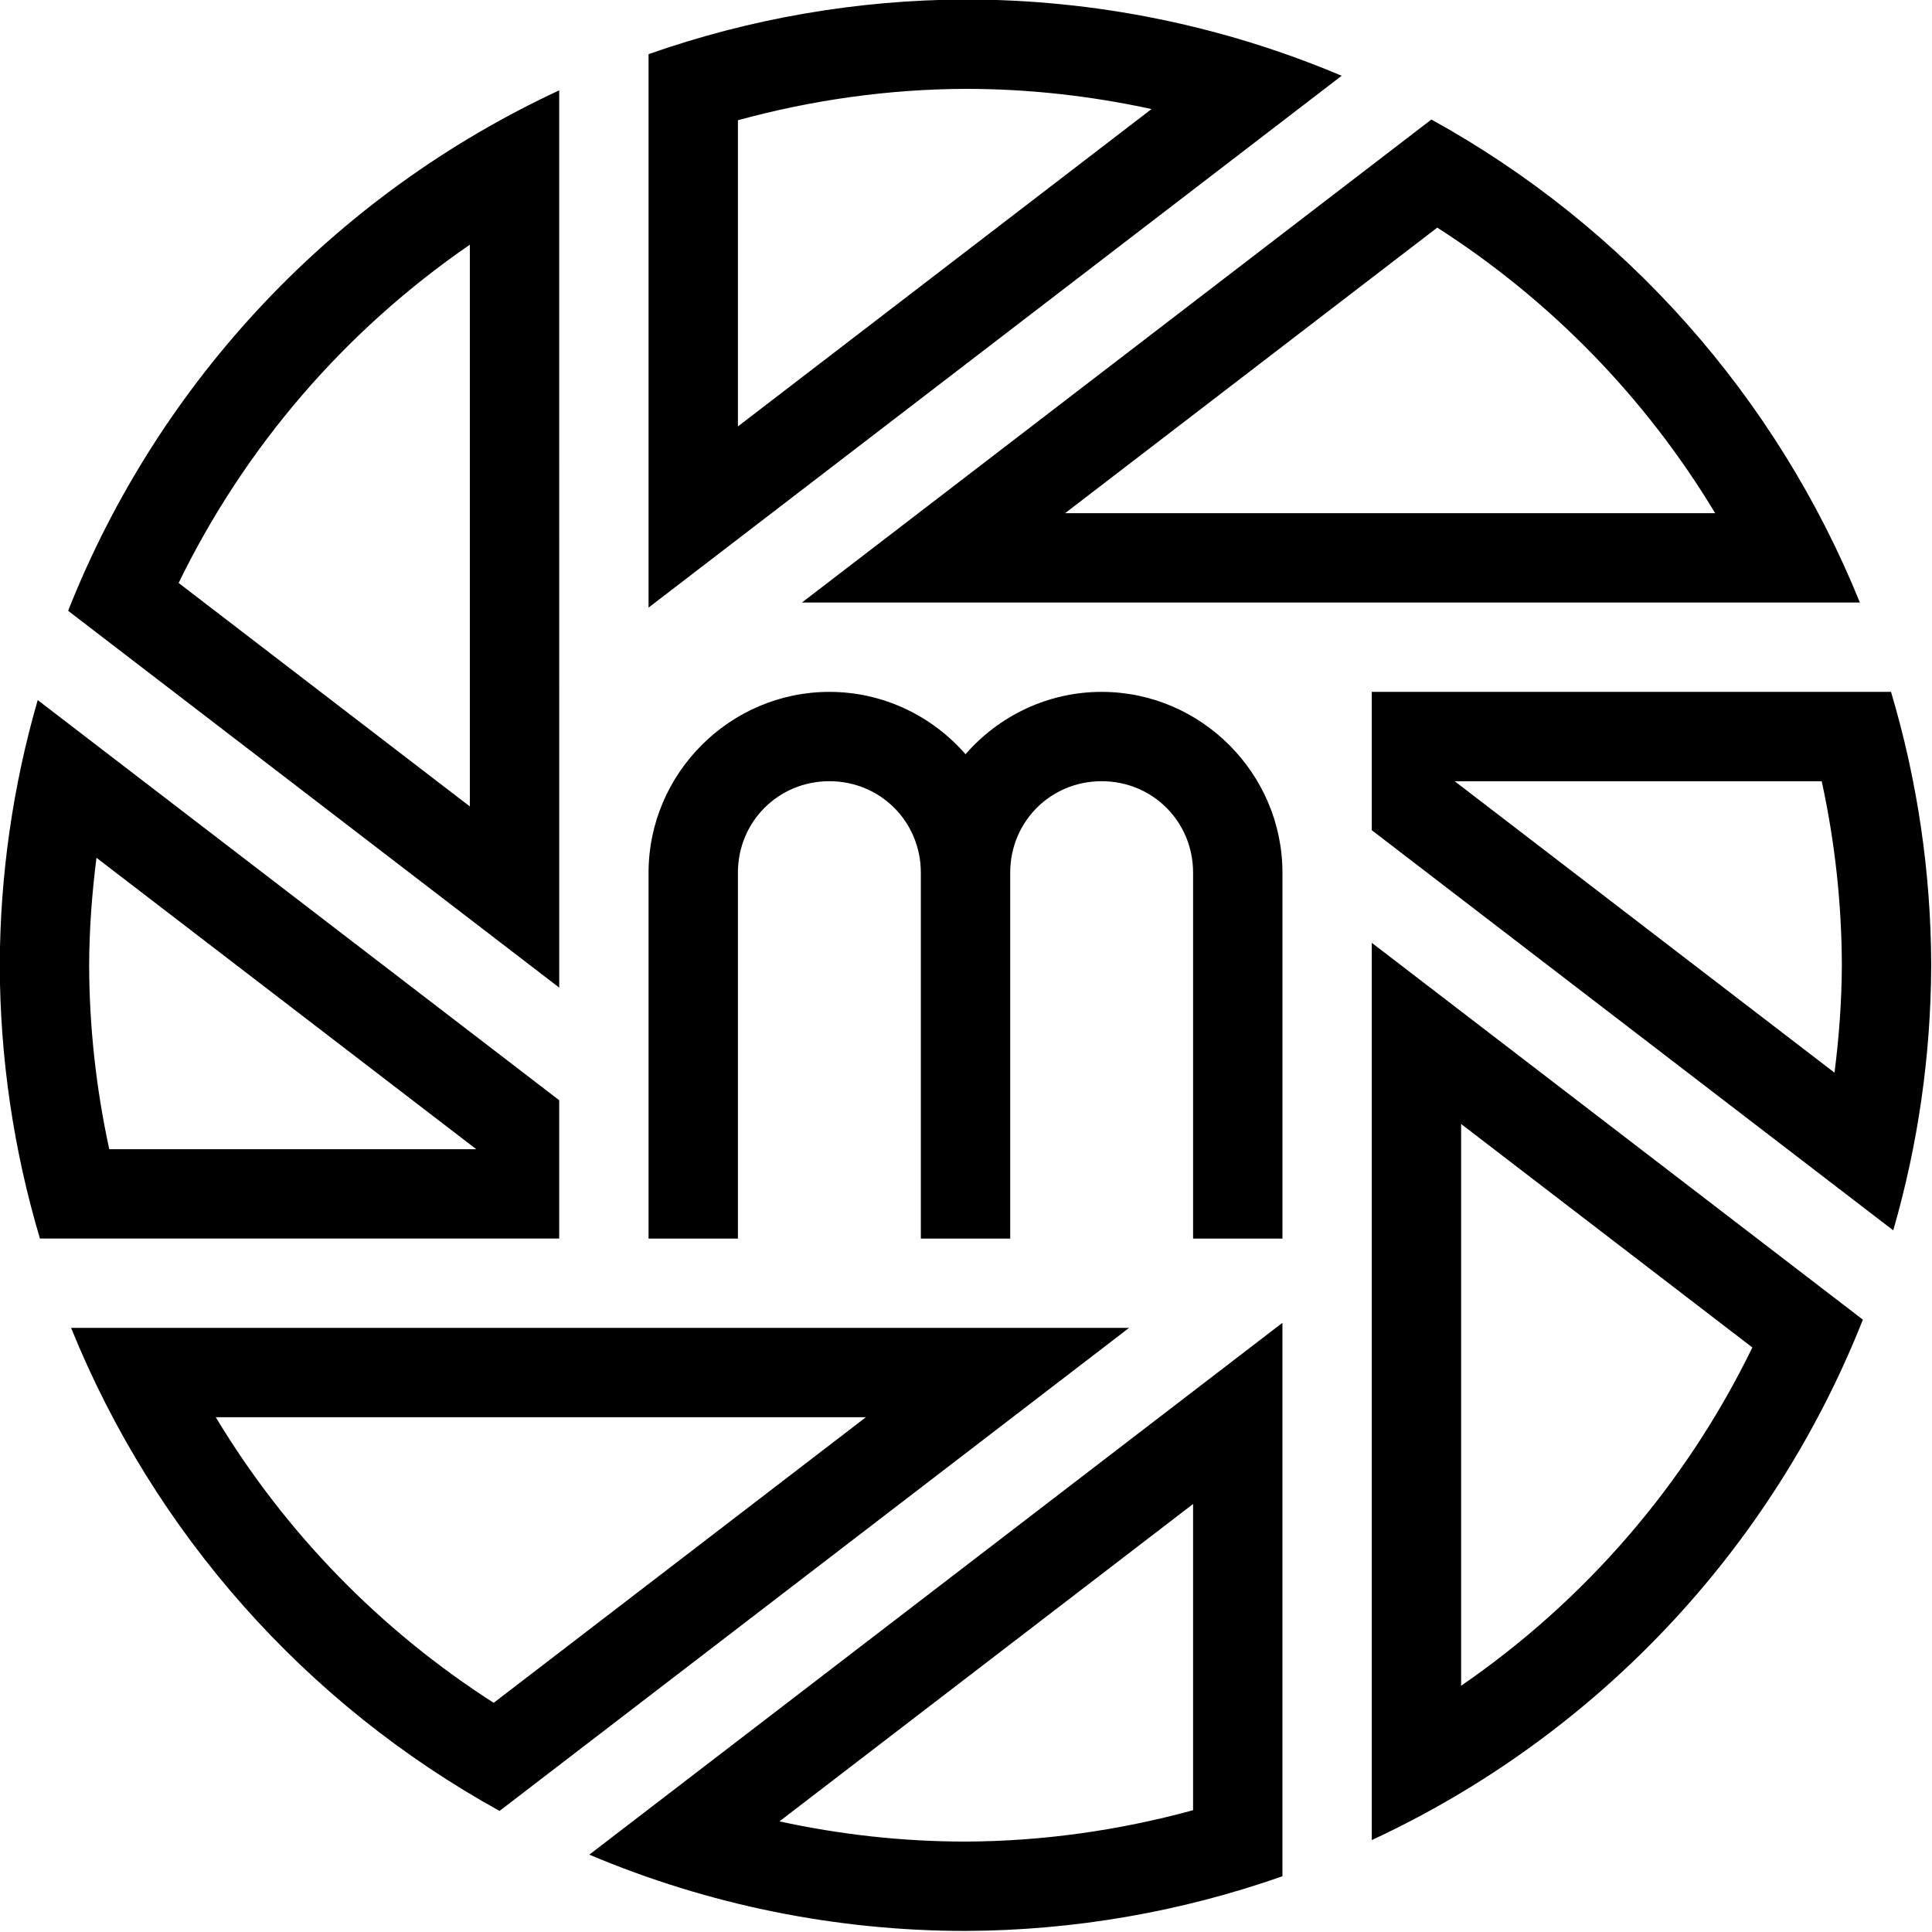
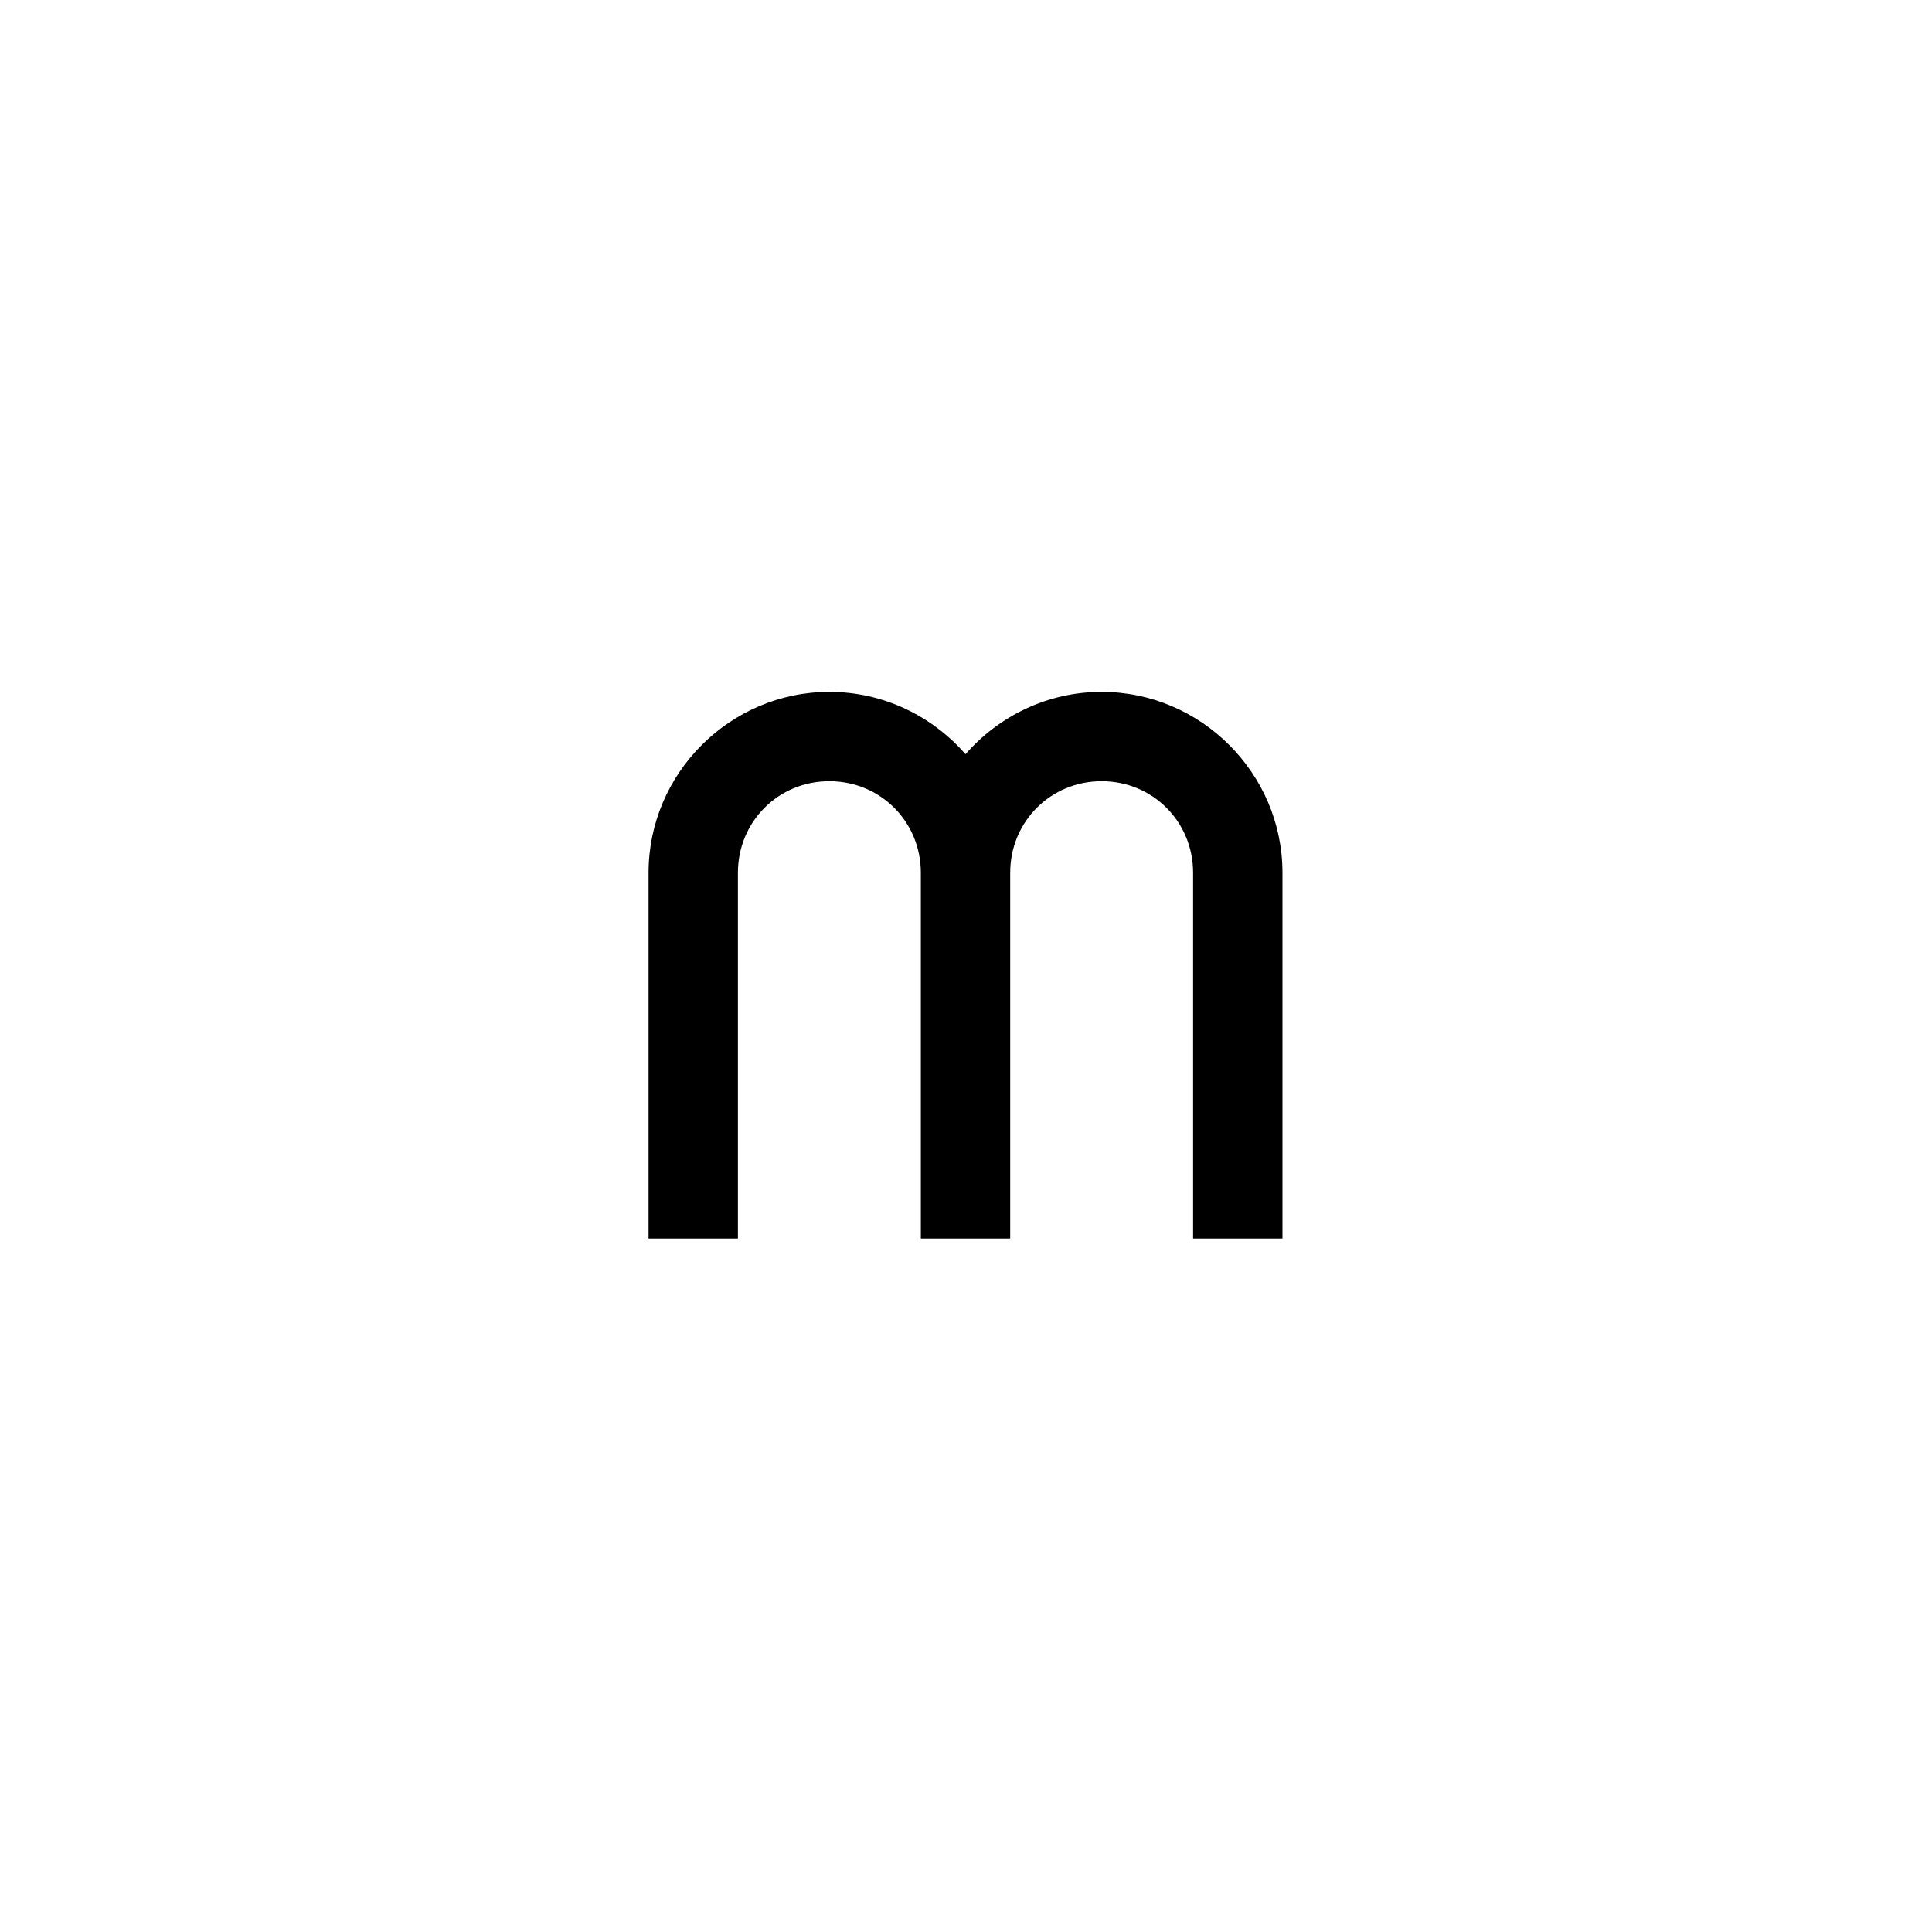
<svg xmlns="http://www.w3.org/2000/svg" xmlns:ns1="http://sodipodi.sourceforge.net/DTD/sodipodi-0.dtd" xmlns:ns2="http://www.inkscape.org/namespaces/inkscape" width="750.038" height="750.039" viewBox="0 0 198.448 198.448" version="1.1" id="svg1321" ns1:docname="Multimedia symbol.svg" ns2:version="0.92.2 (5c3e80d, 2017-08-06)">
  <defs id="defs1315" />
  <ns1:namedview id="base" pagecolor="#ffffff" bordercolor="#666666" borderopacity="1.0" ns2:pageopacity="0.0" ns2:pageshadow="2" ns2:zoom="0.49497475" ns2:cx="729.44335" ns2:cy="412.12117" ns2:document-units="mm" ns2:current-layer="layer1" showgrid="false" ns2:snap-smooth-nodes="true" showguides="true" ns2:guide-bbox="true" ns2:window-width="1366" ns2:window-height="705" ns2:window-x="-8" ns2:window-y="-8" ns2:window-maximized="1" units="px" fit-margin-top="0" fit-margin-left="0" fit-margin-right="0" fit-margin-bottom="0" />
  <g ns2:label="Layer 1" ns2:groupmode="layer" id="layer1" transform="translate(-8.62,-74.832)">
    <g id="g1625" transform="matrix(1.635,0,0,1.635,-68.53,-110.606)" style="stroke-width:0.611">
-       <path ns2:connector-curvature="0" id="path1504" d="m 107.843,113.386 c -6.783,0.024 -13.513,1.185 -19.912,3.434 v 34.769 l 43.543,-33.411 c -7.477,-3.162 -15.513,-4.792 -23.631,-4.792 z m 0.012,5.614 c 3.936,9.8e-4 7.848,0.437 11.675,1.269 L 93.545,140.207 V 120.971 c 4.661,-1.274 9.468,-1.954 14.311,-1.971 z m -25.537,0.094 C 68.227,125.639 57.184,137.342 51.466,151.789 l 30.853,23.674 z m 54.794,1.832 -39.547,30.346 h 66.467 c -5.226,-12.904 -14.73,-23.619 -26.919,-30.346 z m 0.369,6.791 c 7.141,4.576 13.108,10.713 17.46,17.942 h -40.842 z m -60.777,1.072 v 35.292 L 58.409,150.042 c 4.174,-8.577 10.484,-15.88 18.297,-21.253 z m 56.662,28.095 v 8.69 l 32.761,25.139 c 1.565,-5.415 2.367,-11.021 2.385,-16.657 -0.014,-5.815 -0.864,-11.599 -2.524,-17.172 z m -83.81,0.515 c -1.565,5.415 -2.367,11.021 -2.384,16.657 0.014,5.815 0.864,11.599 2.524,17.172 h 32.622 v -8.69 z m 112.077,5.098 c 0.826,3.794 1.254,7.667 1.265,11.557 -0.008,2.261 -0.177,4.515 -0.461,6.753 l -23.861,-18.309 z m -108.387,4.808 23.861,18.309 H 54.051 c -0.825,-3.794 -1.254,-7.667 -1.264,-11.557 0.008,-2.261 0.177,-4.514 0.461,-6.752 z m 80.12,5.343 v 56.37 c 14.091,-6.546 25.135,-18.248 30.853,-32.695 z m 5.613,11.382 18.297,14.04 c -4.174,8.577 -10.484,15.88 -18.297,21.252 z m -11.226,12.492 -43.543,33.411 c 7.477,3.162 15.513,4.792 23.632,4.792 6.782,-0.024 13.513,-1.185 19.911,-3.434 z m -76.1,0.318 c 5.225,12.904 14.73,23.619 26.918,30.346 l 39.548,-30.346 z m 9.09,5.613 h 40.841 l -23.382,17.942 c -7.141,-4.576 -13.108,-10.714 -17.459,-17.942 z m 61.397,5.451 v 19.237 c -4.661,1.274 -9.468,1.954 -14.311,1.971 -3.936,-9.5e-4 -7.848,-0.437 -11.675,-1.269 z" style="opacity:1;fill:#000000;fill-opacity:1;stroke:none;stroke-width:3.669;stroke-linecap:square;stroke-linejoin:miter;stroke-miterlimit:4;stroke-dasharray:none;stroke-dashoffset:0;stroke-opacity:1" ns1:nodetypes="ccccccccccccccccccccccccccccccccccccccccccccccccccccccccccccccaccaccccccccc" />
      <path style="color:#000000;font-style:normal;font-variant:normal;font-weight:normal;font-stretch:normal;font-size:medium;line-height:normal;font-family:sans-serif;font-variant-ligatures:normal;font-variant-position:normal;font-variant-caps:normal;font-variant-numeric:normal;font-variant-alternates:normal;font-feature-settings:normal;text-indent:0;text-align:start;text-decoration:none;text-decoration-line:none;text-decoration-style:solid;text-decoration-color:#000000;letter-spacing:normal;word-spacing:normal;text-transform:none;writing-mode:lr-tb;direction:ltr;text-orientation:mixed;dominant-baseline:auto;baseline-shift:baseline;text-anchor:start;white-space:normal;shape-padding:0;clip-rule:nonzero;display:inline;overflow:visible;visibility:visible;opacity:1;isolation:auto;mix-blend-mode:normal;color-interpolation:sRGB;color-interpolation-filters:linearRGB;solid-color:#000000;solid-opacity:1;vector-effect:none;fill:#000000;fill-opacity:1;fill-rule:nonzero;stroke:none;stroke-width:3.432;stroke-linecap:square;stroke-linejoin:miter;stroke-miterlimit:4;stroke-dasharray:none;stroke-dashoffset:0;stroke-opacity:1;color-rendering:auto;image-rendering:auto;shape-rendering:auto;text-rendering:auto;enable-background:accumulate" d="m 99.29,156.884 c -6.242,0 -11.359,5.122 -11.359,11.363 v 22.982 h 5.614 v -22.982 c 0,-3.21 2.539,-5.751 5.745,-5.751 3.205,0 5.747,2.541 5.747,5.751 v 22.982 h 5.614 v -22.982 c 0,-3.21 2.539,-5.751 5.745,-5.751 3.205,0 5.745,2.541 5.745,5.751 v 22.982 h 5.614 v -22.982 c 0,-6.241 -5.117,-11.363 -11.359,-11.363 -3.401,0 -6.465,1.522 -8.552,3.916 -2.088,-2.393 -5.153,-3.916 -8.553,-3.916 z" id="path1564" ns2:connector-curvature="0" />
    </g>
  </g>
</svg>